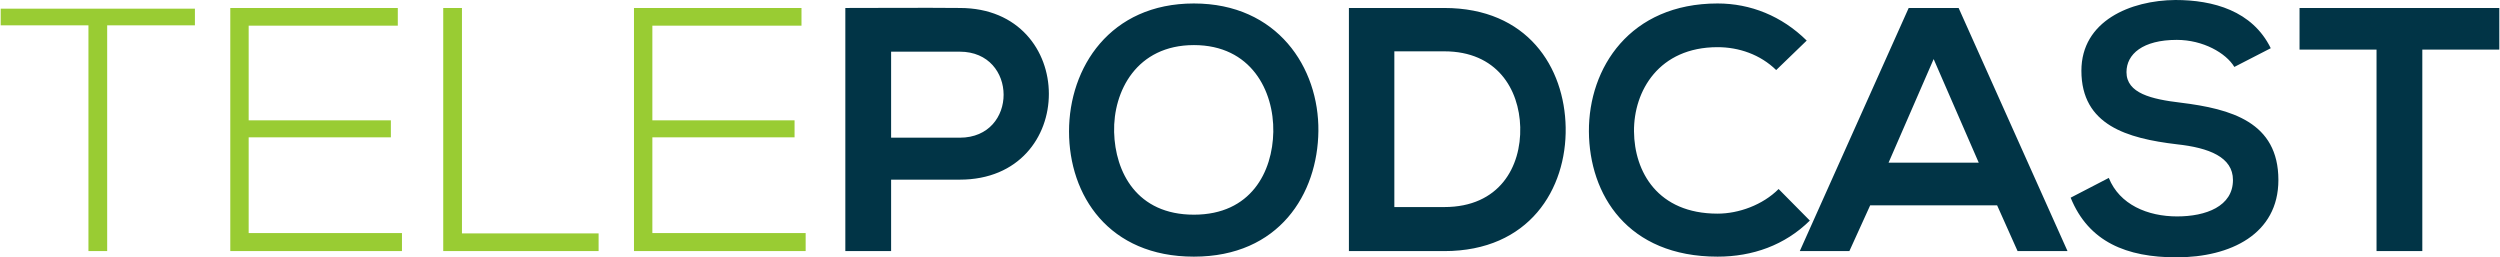
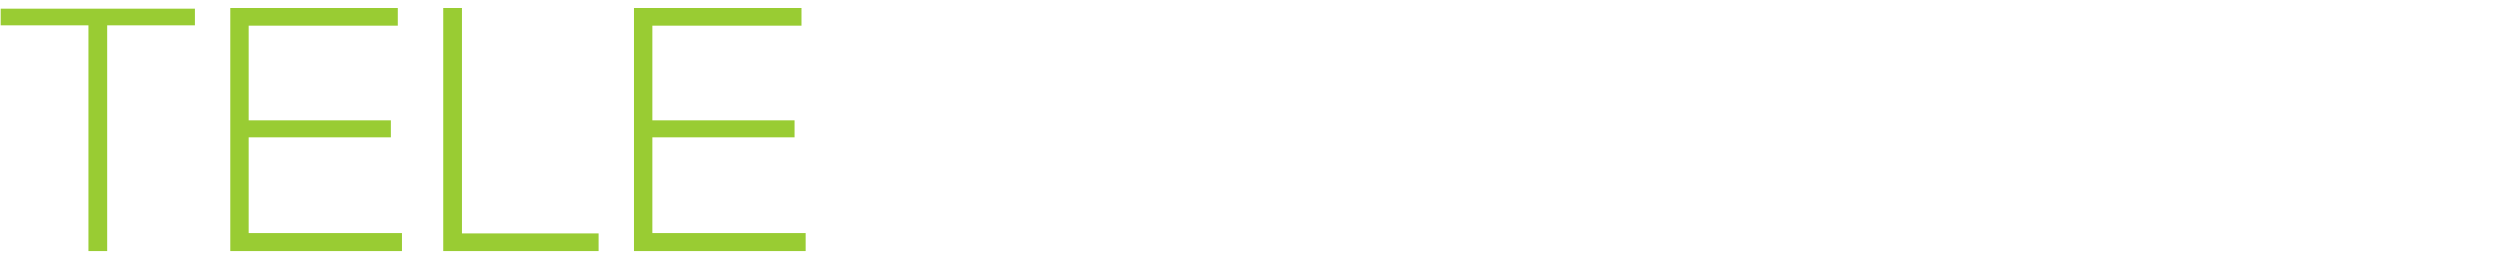
<svg xmlns="http://www.w3.org/2000/svg" xml:space="preserve" width="6.13in" height="0.631in" version="1.1" style="shape-rendering:geometricPrecision; text-rendering:geometricPrecision; image-rendering:optimizeQuality; fill-rule:evenodd; clip-rule:evenodd" viewBox="0 0 6122.22 630.55">
  <defs>
    <style type="text/css">
   
    .fil1 {fill:#013446;fill-rule:nonzero}
    .fil0 {fill:#99CC33;fill-rule:nonzero}
   
  </style>
  </defs>
  <g id="Layer_x0020_1">
    <path class="fil0" d="M215 615.25l45.89 0 0 -553.21 215 0 0 -40.79 -475.89 0 0 40.79 215 0 0 553.21zm392.6 -552.36l365.41 0 0 -43.34 -410.45 0 0 595.7 420.65 0 0 -44.19 -375.61 0 0 -234.54 348.42 0 0 -41.64 -348.42 0 0 -231.99zm476.73 -43.34l0 595.7 380.71 0 0 -43.34 -334.82 0 0 -552.36 -45.89 0zm512.42 43.34l365.41 0 0 -43.34 -410.45 0 0 595.7 420.65 0 0 -44.19 -375.61 0 0 -234.54 348.42 0 0 -41.64 -348.42 0 0 -231.99z" />
-     <path class="fil1" d="M2181.74 126.62l168.26 0c142.77,0 143.61,210.75 0,210.75l-168.26 0 0 -210.75zm168.26 -107.07c-93.48,-0.85 -186.95,0 -280.43,0l0 595.7 112.17 0 0 -175.06 168.26 0c291.48,0 290.63,-420.64 0,-420.64zm573.61 -11.05c-205.65,0 -305.93,157.21 -305.93,313.57 0,156.36 96.88,306.78 305.93,306.78 209.05,0 303.37,-153.81 305.08,-307.62 1.7,-155.51 -100.28,-312.72 -305.08,-312.72zm0 101.97c140.22,0 196.3,112.17 194.6,212.45 -1.7,97.73 -54.38,203.1 -194.6,203.1 -140.22,0 -192.9,-104.53 -195.45,-202.25 -2.55,-100.28 55.23,-213.3 195.45,-213.3zm613.55 -90.92c-73.08,0 -160.61,0 -233.69,0l0 595.7c73.08,0 160.61,0 233.69,0 208.2,0 299.98,-152.11 297.43,-302.95 -2.55,-147.44 -93.48,-292.75 -297.43,-292.75zm-122.37 106.22l122.37 0c129.17,0 183.56,92.77 186.11,185.68 2.55,97.16 -50.99,195.88 -186.11,195.88l-122.37 0 0 -381.56zm941.58 337.37c-39.09,39.09 -97.73,60.33 -149.56,60.33 -147.02,0 -203.95,-102.82 -204.8,-201.4 -0.85,-99.43 61.18,-206.5 204.8,-206.5 51.84,0 104.52,17.85 143.61,56.09l74.78 -72.23c-61.18,-60.34 -137.67,-90.93 -218.39,-90.93 -215,0 -316.13,158.06 -315.28,313.57 0.85,154.66 94.33,306.78 315.28,306.78 85.83,0 164.86,-28.04 226.04,-88.38l-76.48 -77.33zm585.51 152.11l122.37 0 -266.83 -595.7 -122.37 0 -266.84 595.7 121.52 0 50.99 -112.17 311.03 0 50.14 112.17zm-95.18 -216.7l-220.95 0 110.47 -253.81 110.48 253.81zm715.52 -280.43c-45.04,-91.77 -141.07,-118.12 -233.69,-118.12 -109.62,0.85 -230.29,50.99 -230.29,173.36 0,133.42 112.17,165.71 233.69,180.16 79.03,8.5 137.67,31.44 137.67,87.53 0,64.58 -66.29,89.23 -136.82,89.23 -72.24,0 -141.07,-28.89 -167.41,-94.33l-93.48 48.44c44.19,108.77 137.67,146.16 259.19,146.16 132.57,0 249.84,-56.94 249.84,-189.5 0,-141.92 -115.57,-174.21 -239.64,-189.51 -71.38,-8.5 -132.57,-22.94 -132.57,-74.78 0,-44.19 39.94,-79.03 123.22,-79.03 64.59,0 120.67,32.29 141.07,66.28l89.23 -45.89zm259.19 497.13l112.17 0 0 -493.73 188.65 0 0 -101.97c-172.51,0 -317.82,0 -489.48,0l0 101.97 188.65 0 0 493.73z" />
  </g>
</svg>